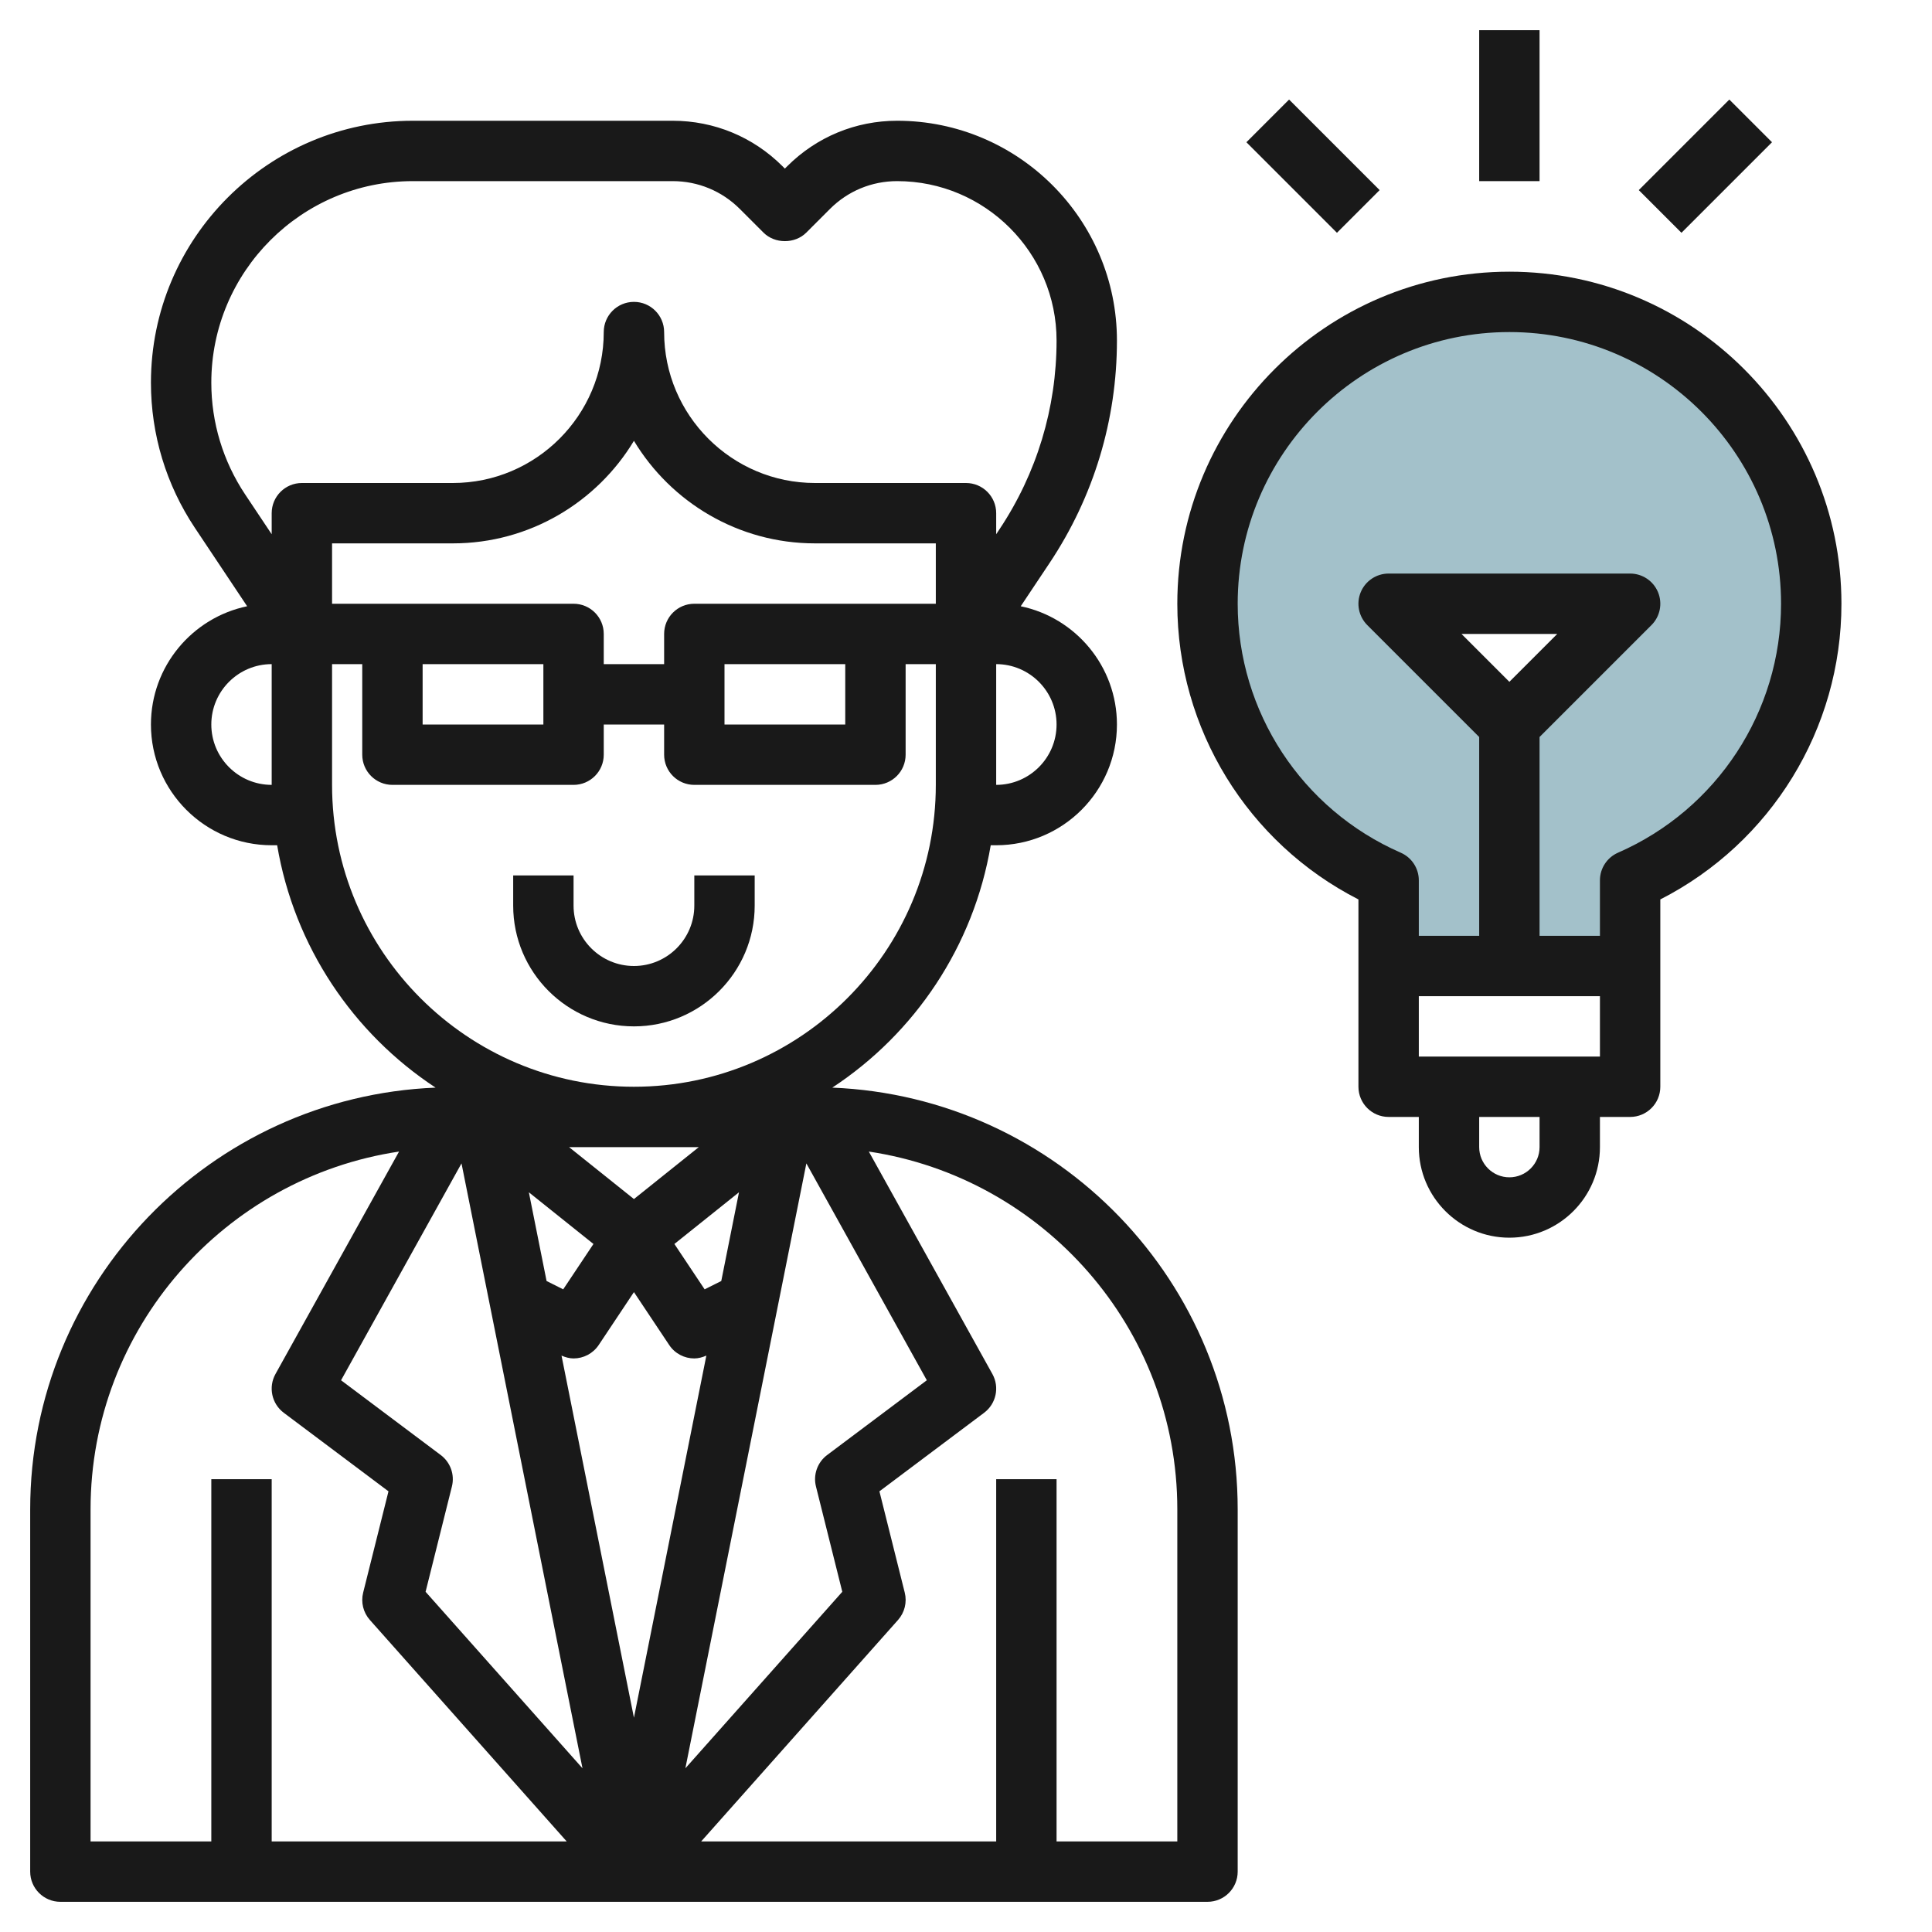
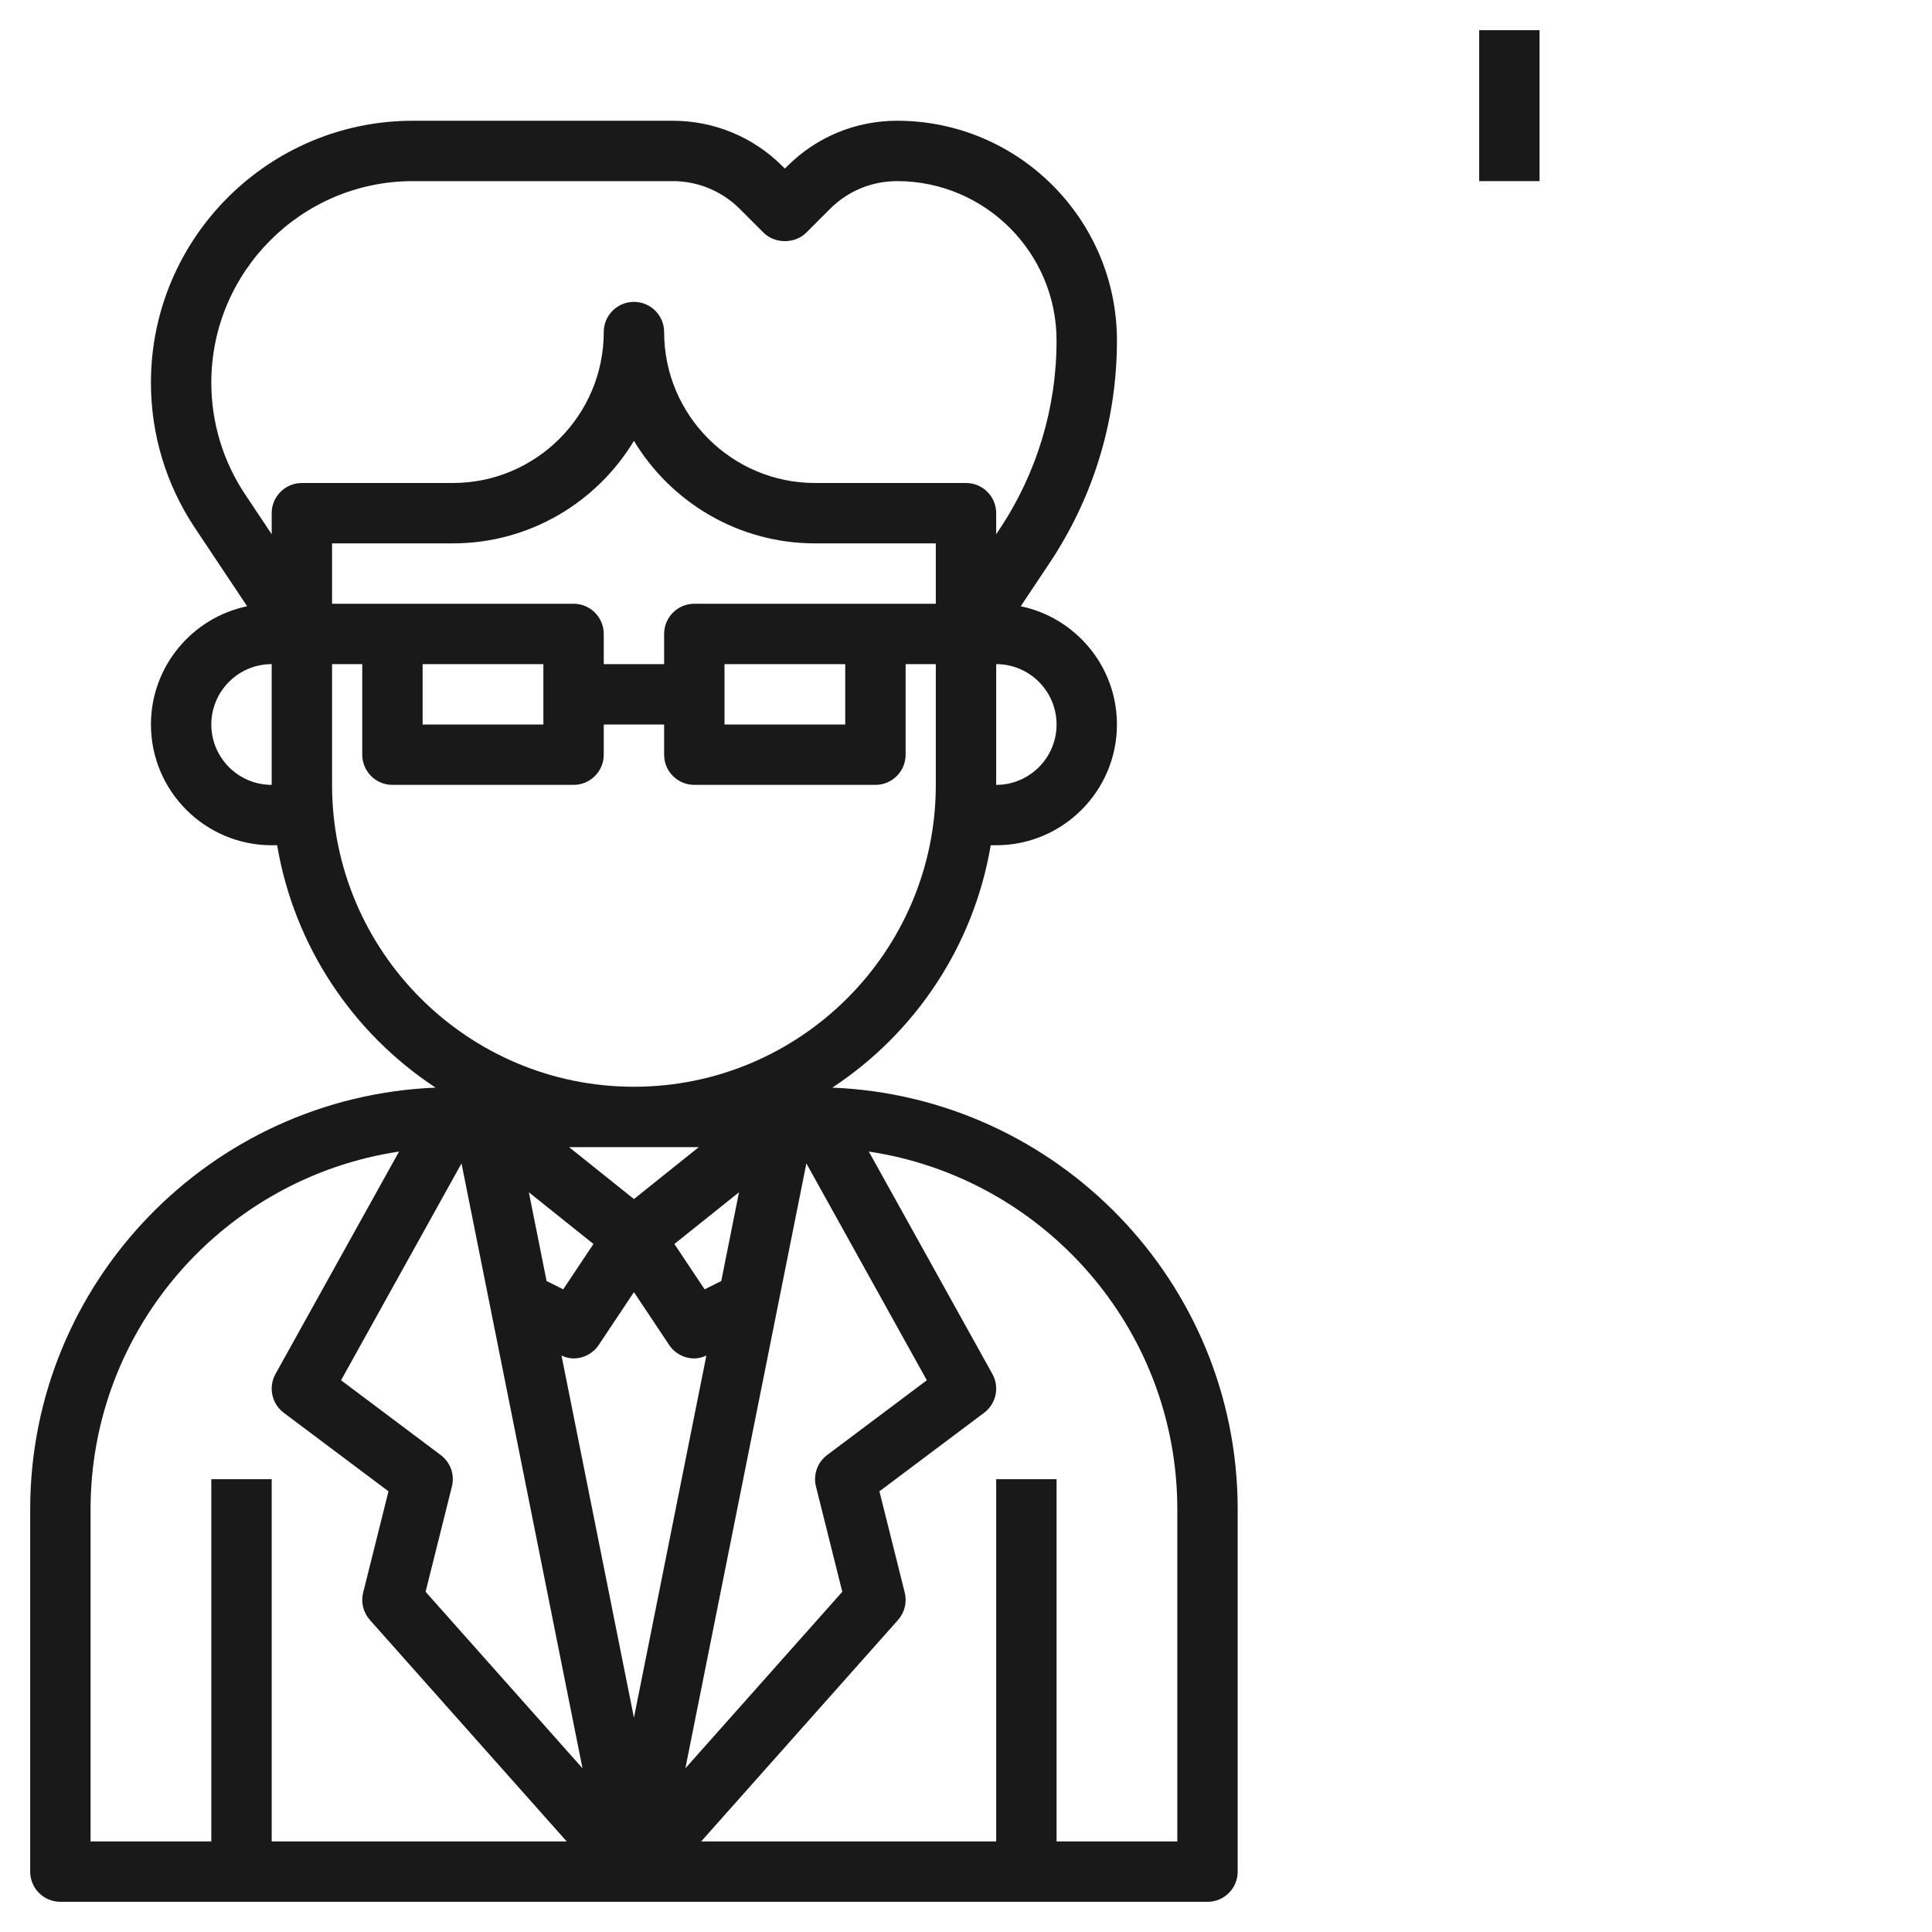
<svg xmlns="http://www.w3.org/2000/svg" id="Layer_3" enable-background="new 0 0 64 64" height="512" viewBox="0 0 64 64" width="512">
  <g>
-     <path d="m50 10c-5.523 0-10 4.477-10 10 0 4.1 2.47 7.619 6 9.162v2.838h8v-2.838c3.53-1.544 6-5.063 6-9.162 0-5.523-4.477-10-10-10zm0 14-4-4h8z" fill="#a3c1ca" />
    <g fill="#191919">
      <path d="m27.571 36.029c2.733-1.797 4.682-4.679 5.248-8.029h.181c2.206 0 4-1.794 4-4 0-1.927-1.37-3.54-3.187-3.917l.957-1.435c1.459-2.189 2.23-4.737 2.23-7.367 0-4.014-3.267-7.281-7.281-7.281-1.375 0-2.667.535-3.642 1.508l-.077.077-.078-.078c-.973-.972-2.266-1.507-3.641-1.507h-8.605c-4.784 0-8.676 3.892-8.676 8.676 0 1.719.504 3.383 1.457 4.812l1.73 2.595c-1.817.377-3.187 1.99-3.187 3.917 0 2.206 1.794 4 4 4h.181c.566 3.35 2.515 6.232 5.248 8.029-7.454.303-13.429 6.444-13.429 13.971v12c0 .553.448 1 1 1h38c.552 0 1-.447 1-1v-12c0-7.527-5.975-13.668-13.429-13.971zm-.541 13.213.872 3.488-5.198 5.847 4.008-20.038 3.99 7.184-3.302 2.477c-.322.241-.468.653-.37 1.042zm-12.43-1.042-3.302-2.477 3.99-7.184 4.008 20.038-5.198-5.847.872-3.488c.098-.389-.048-.801-.37-1.042zm2.919-8.704 2.14 1.712-1.002 1.503-.551-.276zm1.481 5.504c.325 0 .642-.159.833-.445l1.167-1.752 1.168 1.752c.191.287.507.445.832.445.135 0 .269-.038.399-.094l-2.399 11.995-2.399-11.995c.129.056.264.094.399.094zm4.893-2.565-.551.276-1.002-1.503 2.14-1.712zm-.744-4.435-2.149 1.72-2.149-1.72zm-.149-18c-.552 0-1 .447-1 1v1h-2v-1c0-.553-.448-1-1-1h-8v-2h4c2.543 0 4.774-1.363 6-3.397 1.226 2.034 3.457 3.397 6 3.397h4v2zm5 2v2h-4v-2zm-10 0v2h-4v-2zm17 2c0 1.103-.897 2-2 2v-4c1.103 0 2 .897 2 2zm-26.879-7.621c-.733-1.101-1.121-2.381-1.121-3.703 0-3.681 2.995-6.676 6.676-6.676h8.605c.841 0 1.632.327 2.227.922l.785.785c.376.375 1.039.375 1.415 0l.784-.784c.595-.596 1.386-.923 2.227-.923 2.912 0 5.281 2.369 5.281 5.281 0 2.234-.655 4.398-1.895 6.258l-.105.158v-.697c0-.553-.448-1-1-1h-5c-2.757 0-5-2.243-5-5 0-.553-.448-1-1-1s-1 .447-1 1c0 2.757-2.243 5-5 5h-5c-.552 0-1 .447-1 1v.697zm-1.121 7.621c0-1.103.897-2 2-2v4c-1.103 0-2-.897-2-2zm4 2v-4h1v3c0 .553.448 1 1 1h6c.552 0 1-.447 1-1v-1h2v1c0 .553.448 1 1 1h6c.552 0 1-.447 1-1v-3h1v4c0 5.514-4.486 10-10 10s-10-4.486-10-10zm-8 24c0-6.01 4.446-10.988 10.219-11.853l-4.093 7.368c-.243.436-.126.985.274 1.285l3.469 2.602-.839 3.356c-.08.32.003.659.223.906l6.52 7.336h-9.773v-12h-2v12h-4zm36 11h-4v-12h-2v12h-9.773l6.521-7.336c.219-.247.303-.586.223-.906l-.839-3.356 3.468-2.602c.4-.3.517-.849.274-1.285l-4.093-7.368c5.773.865 10.219 5.843 10.219 11.853z" />
-       <path d="m25 30v-1h-2v1c0 1.103-.897 2-2 2s-2-.897-2-2v-1h-2v1c0 2.206 1.794 4 4 4s4-1.794 4-4z" />
-       <path d="m50 9c-6.065 0-11 4.935-11 11 0 4.148 2.334 7.924 6 9.795v6.205c0 .553.448 1 1 1h1v1c0 1.654 1.346 3 3 3s3-1.346 3-3v-1h1c.552 0 1-.447 1-1v-6.205c3.666-1.871 6-5.646 6-9.795 0-6.065-4.935-11-11-11zm1 29c0 .552-.449 1-1 1s-1-.448-1-1v-1h2zm-4-3v-2h6v2zm6.6-6.754c-.364.159-.6.519-.6.916v1.838h-2v-6.586l3.707-3.707c.286-.286.372-.716.217-1.09s-.52-.617-.924-.617h-8c-.404 0-.769.243-.924.617s-.069.804.217 1.09l3.707 3.707v6.586h-2v-1.838c0-.397-.235-.757-.6-.916-3.28-1.434-5.4-4.671-5.4-8.246 0-4.963 4.038-9 9-9s9 4.037 9 9c0 3.575-2.12 6.812-5.4 8.246zm-3.6-5.66-1.586-1.586h3.172z" />
-       <path d="m54.379 4.5h4.243v2h-4.243z" transform="matrix(.707 -.707 .707 .707 12.659 41.562)" />
-       <path d="m42.5 3.379h2v4.243h-2z" transform="matrix(.707 -.707 .707 .707 8.852 32.37)" />
      <path d="m49 1h2v5h-2z" />
    </g>
  </g>
</svg>